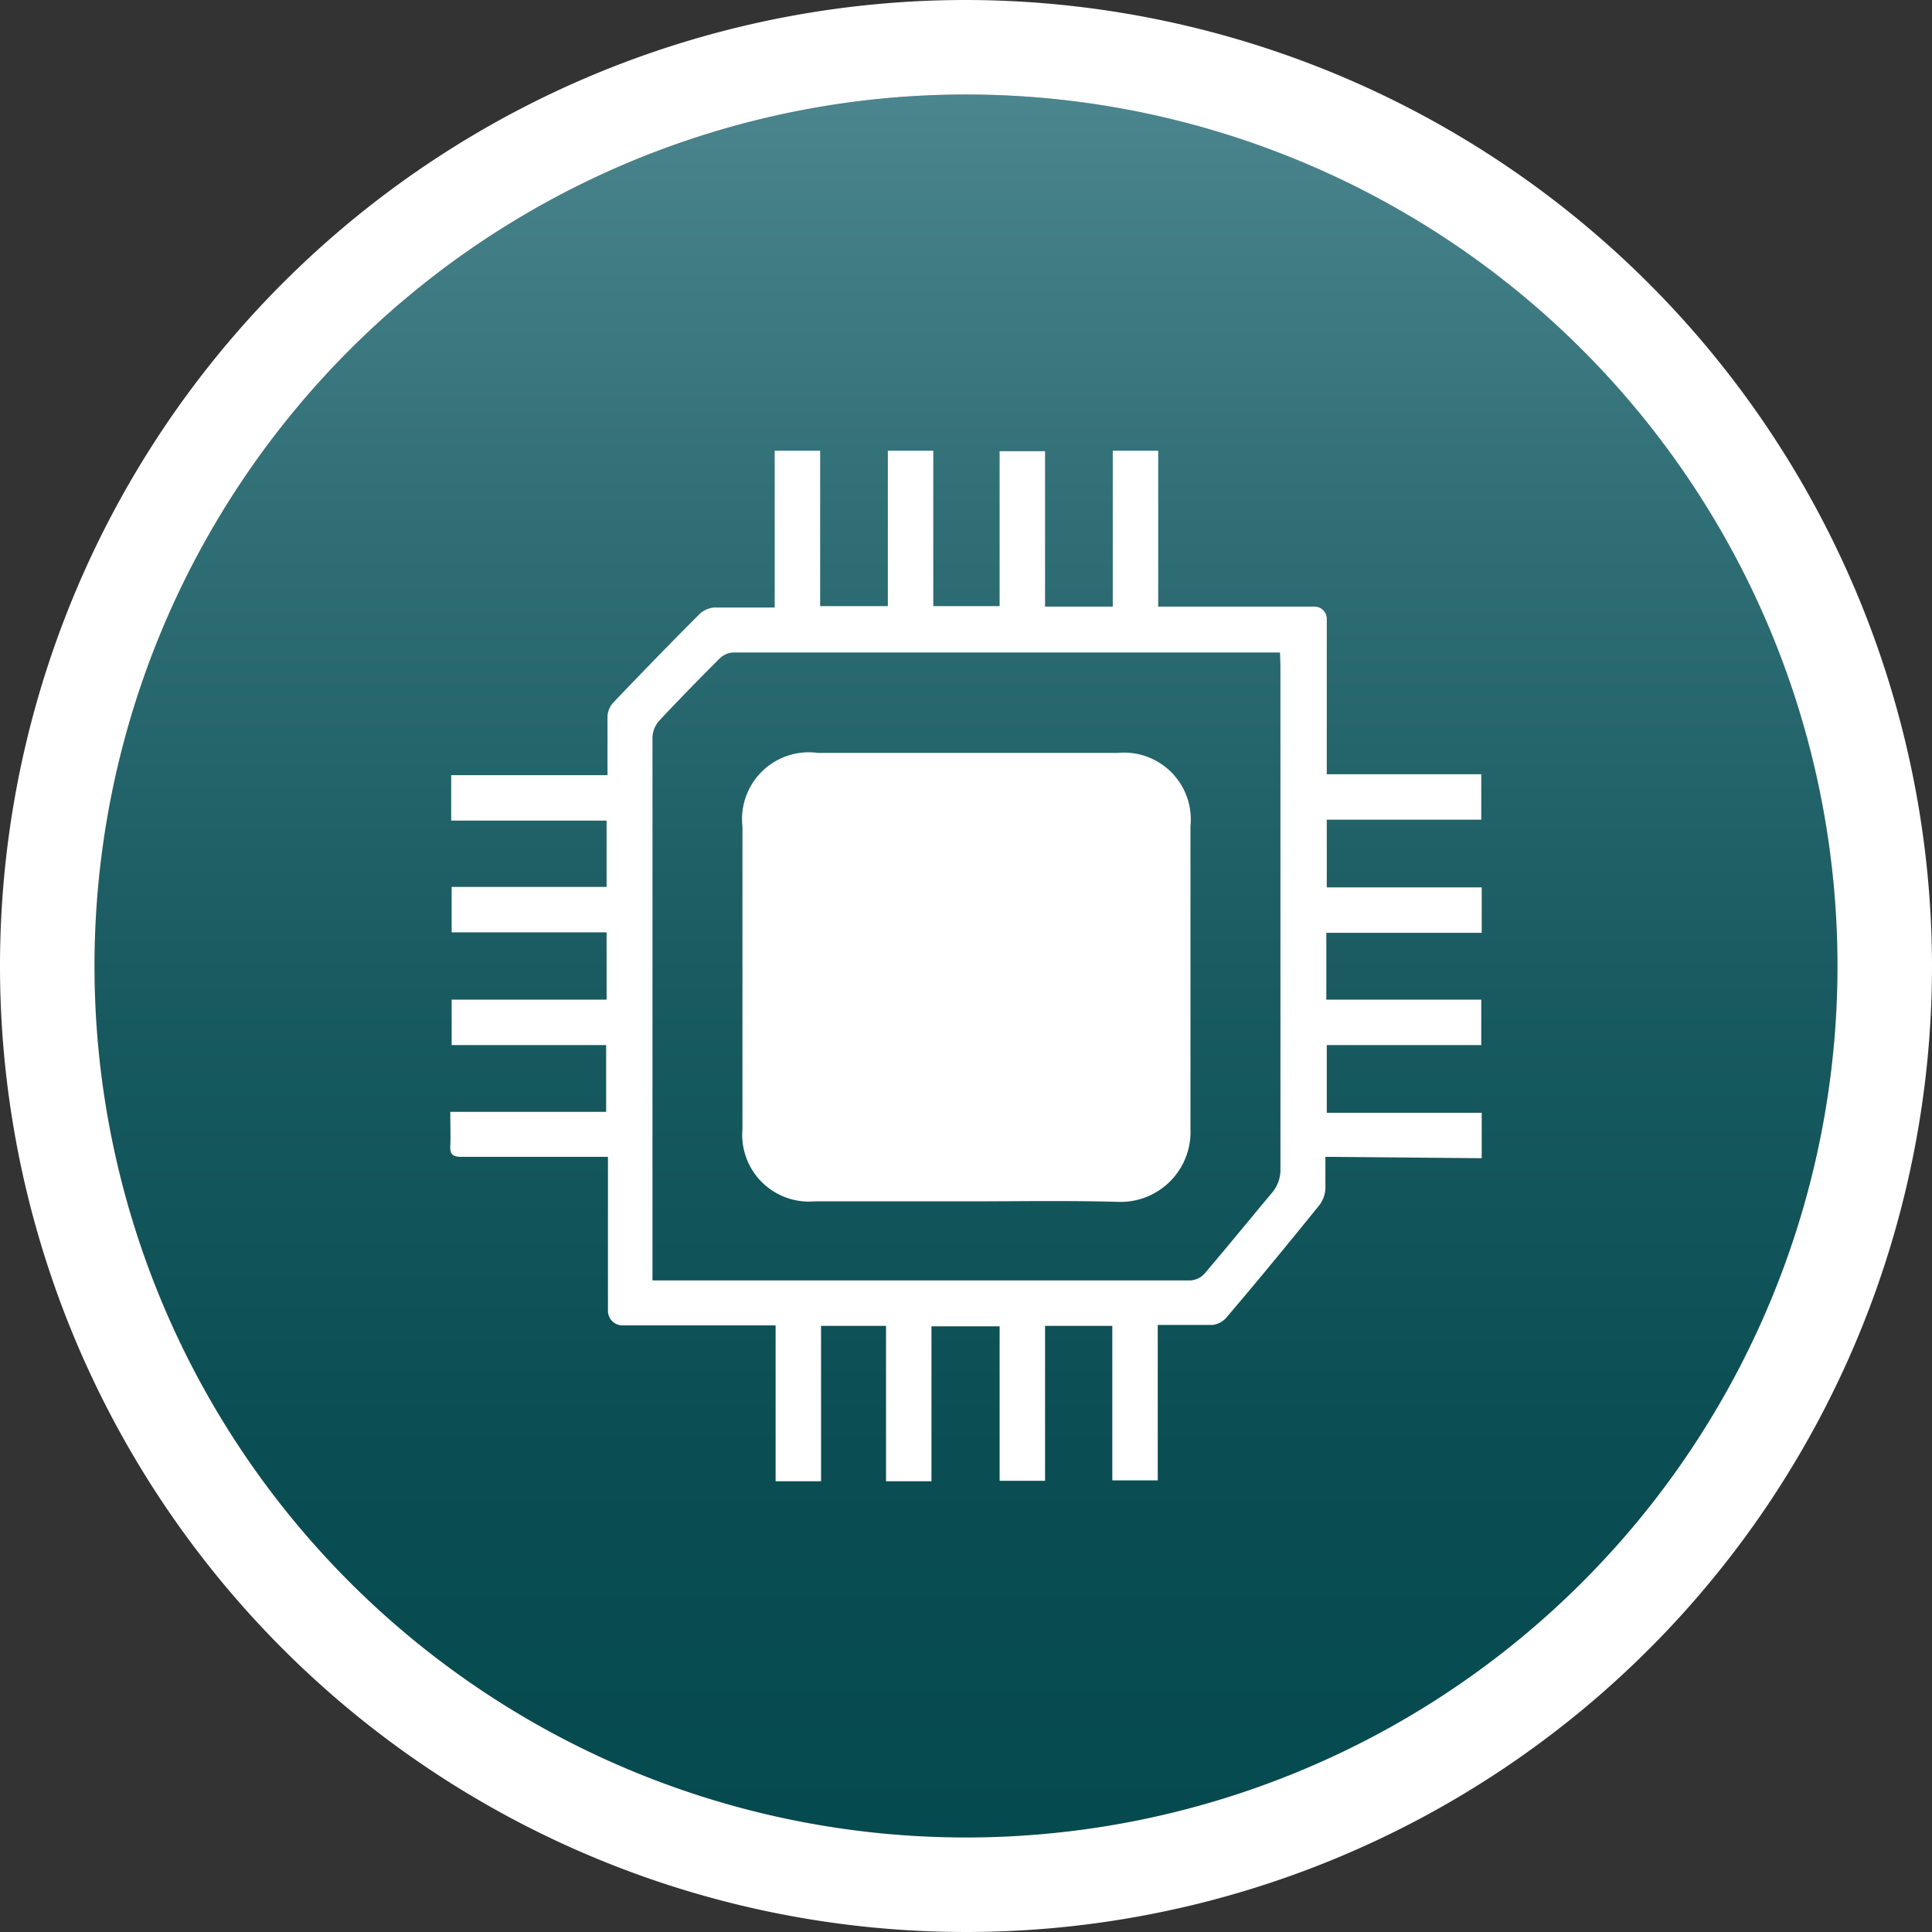
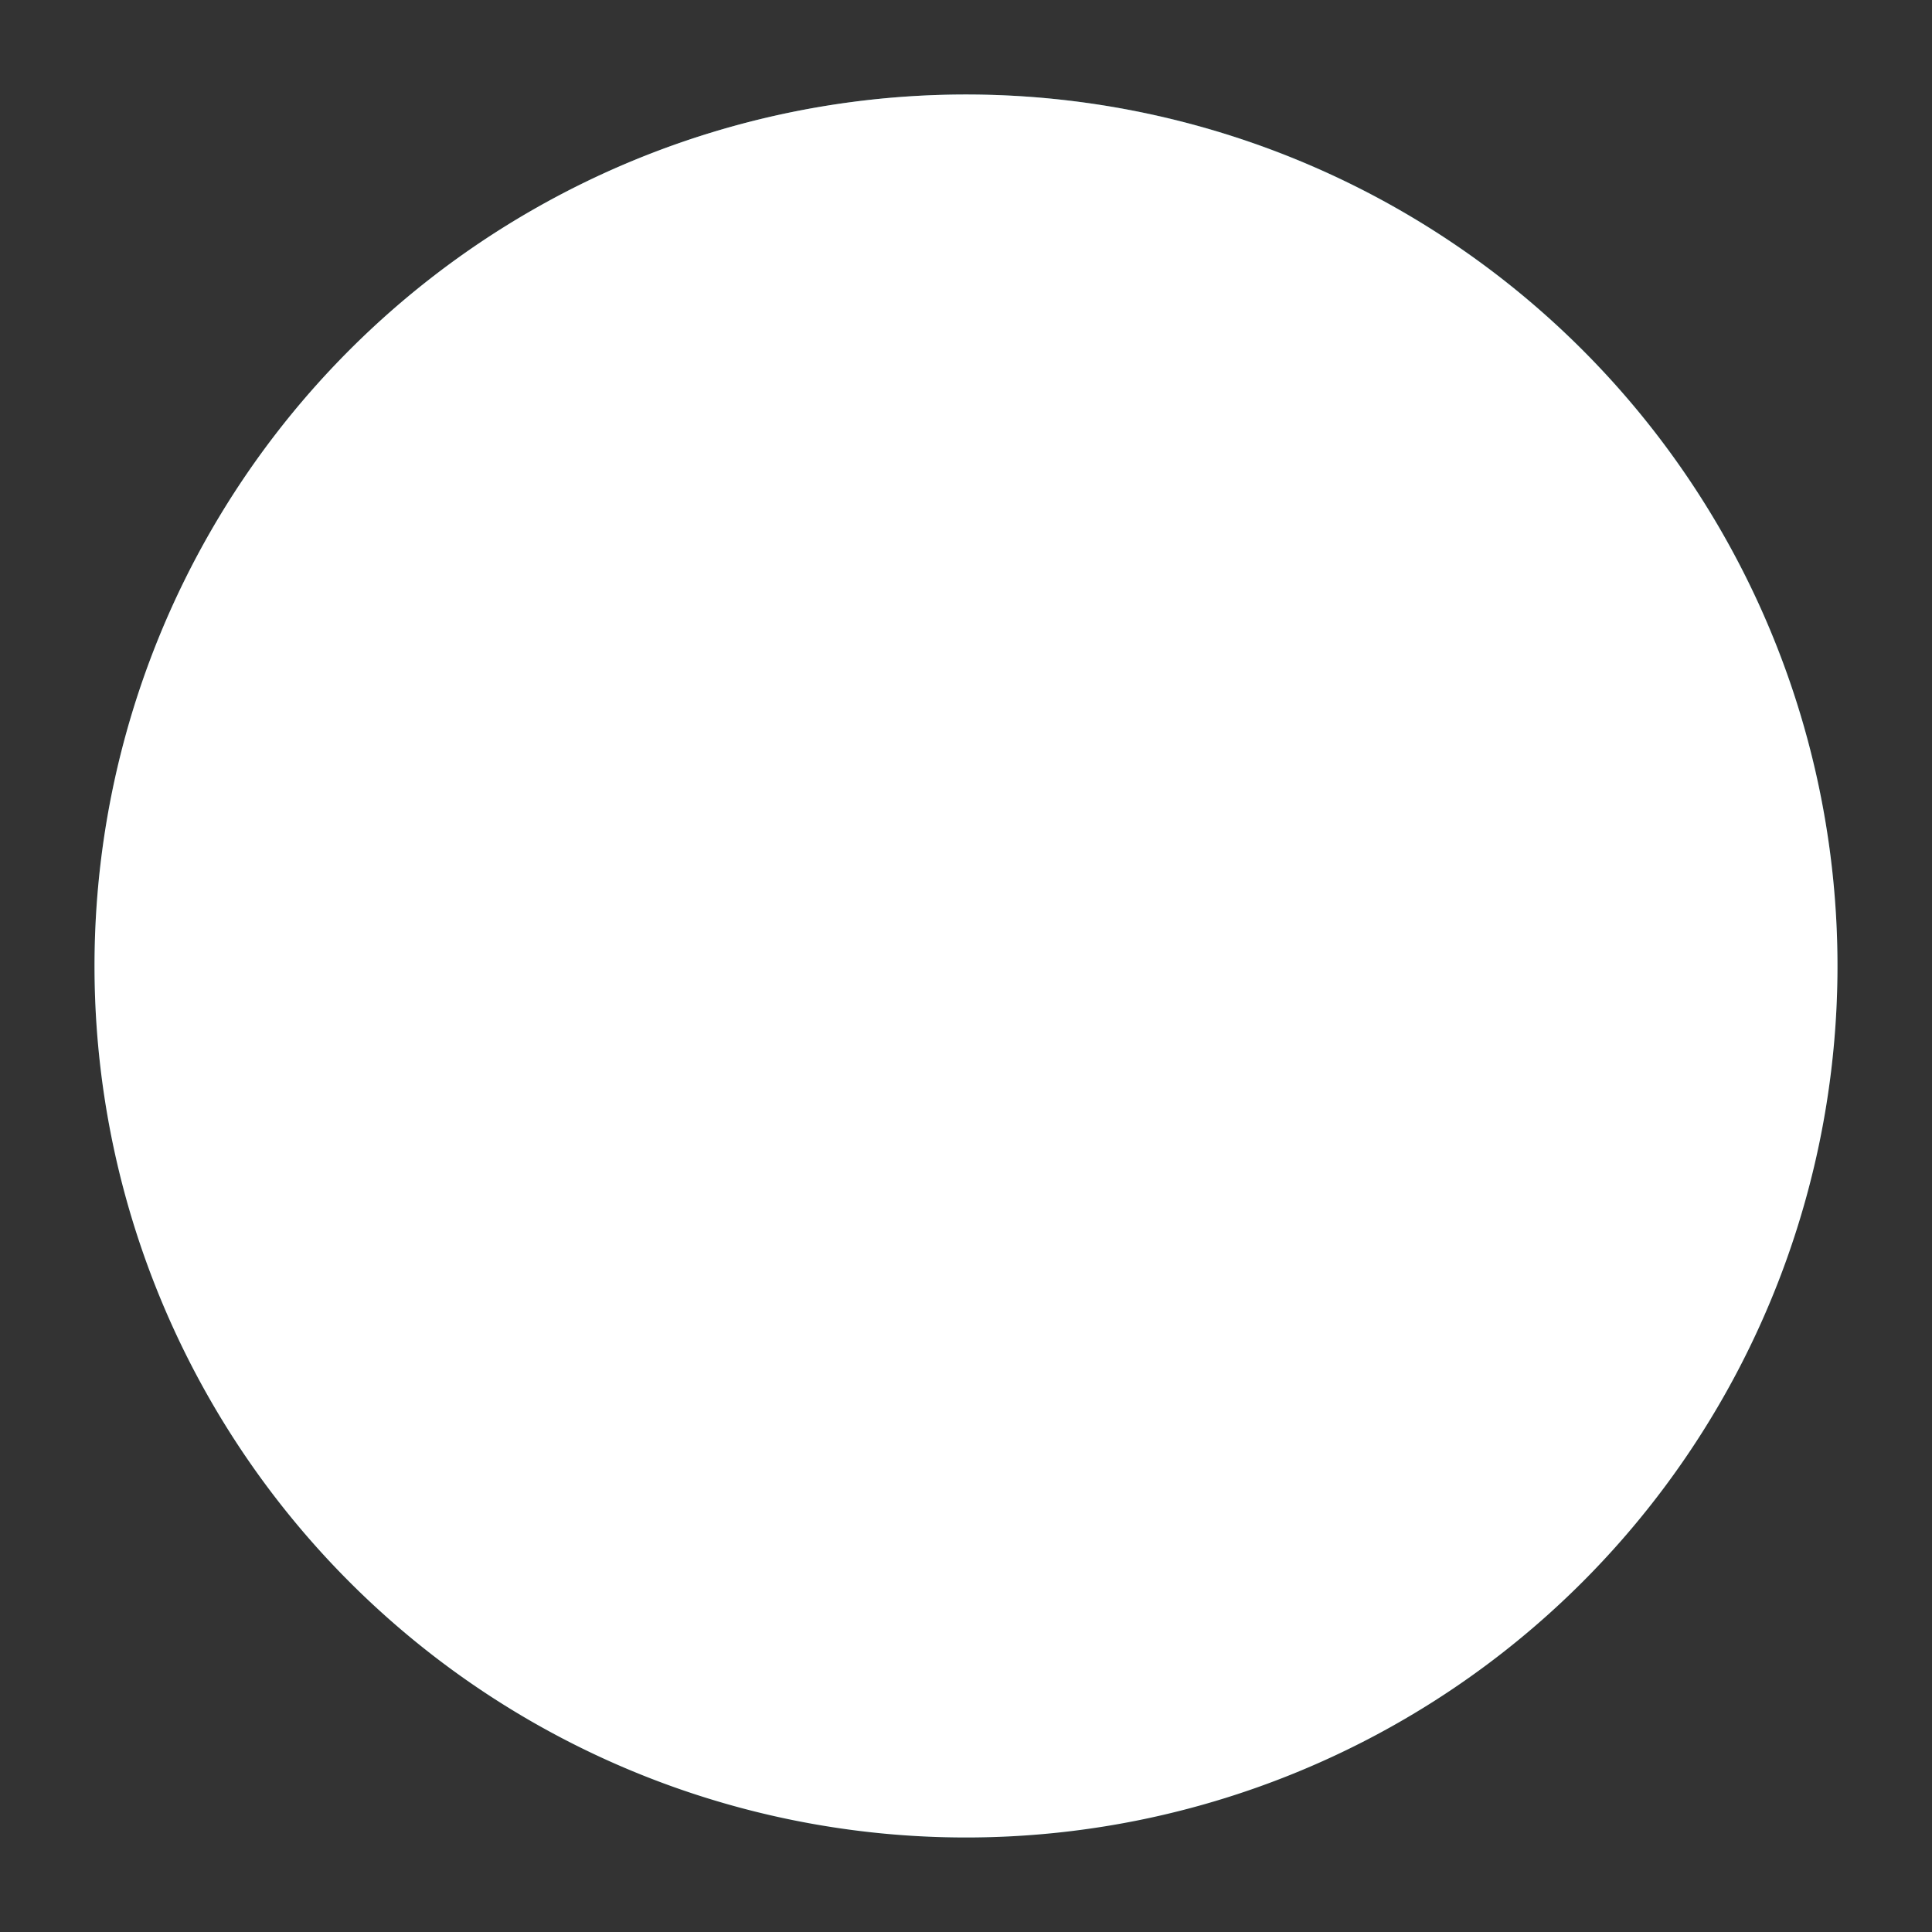
<svg xmlns="http://www.w3.org/2000/svg" viewBox="0 0 42.52 42.52">
  <rect x="0" y="0" width="42.52" height="42.52" fill="#333333" stroke="none" />
  <defs>
    <style>.cls-1{fill:url(#linear-gradient);}.cls-2{fill:#fff;}</style>
    <linearGradient id="linear-gradient" x1="21.26" y1="2.08" x2="21.26" y2="40.44" gradientUnits="userSpaceOnUse">
      <stop offset="0" stop-color="#4b858e" />
      <stop offset="0.25" stop-color="#2f6e75" />
      <stop offset="0.52" stop-color="#185a60" />
      <stop offset="0.78" stop-color="#0a4e53" />
      <stop offset="1" stop-color="#054a4f" />
    </linearGradient>
  </defs>
  <title>Asset 5</title>
  <g id="Layer_2" data-name="Layer 2">
    <g id="Layer_1-2" data-name="Layer 1">
      <path class="cls-1" d="M21.26,2.08A19.18,19.18,0,1,0,40.44,21.26,19.17,19.17,0,0,0,21.26,2.08Z" />
-       <path class="cls-2" d="M21.26,2.08A19.18,19.18,0,1,1,2.08,21.26,19.18,19.18,0,0,1,21.26,2.08m0-2.08A21.26,21.26,0,1,0,42.52,21.26,21.29,21.29,0,0,0,21.26,0Z" />
-       <path class="cls-2" d="M29.17,25.46c0,.25,0,.48,0,.7a.66.66,0,0,1-.13.36c-.68.84-1.36,1.67-2.06,2.49a.48.48,0,0,1-.3.15c-.39,0-.78,0-1.2,0v3.42h-1V29.18H23v3.41H22v-3.4h-1.5V32.6h-1V29.18H18.07V32.6h-1V29.17H13.7a.32.32,0,0,1-.32-.32V25.46H10.15c-.19,0-.25-.06-.24-.24s0-.49,0-.75h3.43V23H9.94V22h3.41V20.52H9.94v-1h3.41V18.06H9.93v-1h3.44c0-.45,0-.87,0-1.29a.48.48,0,0,1,.13-.31c.62-.65,1.25-1.3,1.89-1.94a.53.53,0,0,1,.34-.15c.43,0,.86,0,1.32,0V9.92h1v3.42h1.49V9.92h1v3.42H22V9.93h1v3.42h1.49V9.92h1v3.43h3.44a.27.27,0,0,1,.27.27c0,1,0,2.07,0,3.1v.32H32.6v1H29.2v1.49h3.41v1H29.19V22H32.6v1H29.2v1.49h3.41v1Zm-1-11.1-.17,0H16.13a.47.47,0,0,0-.3.14c-.44.44-.89.9-1.32,1.36a.58.58,0,0,0-.15.37c0,3.89,0,7.79,0,11.68v.27H26.2a.46.46,0,0,0,.31-.15c.51-.6,1-1.2,1.51-1.81a.79.79,0,0,0,.16-.44q0-5.57,0-11.14Z" />
+       <path class="cls-2" d="M21.26,2.08A19.18,19.18,0,1,1,2.08,21.26,19.18,19.18,0,0,1,21.26,2.08m0-2.08Z" />
      <path class="cls-2" d="M21.26,26.44H17.93a1.47,1.47,0,0,1-1.59-1.59V18.19A1.47,1.47,0,0,1,18,16.57H24.6a1.47,1.47,0,0,1,1.6,1.61c0,2.22,0,4.44,0,6.66a1.54,1.54,0,0,1-1.62,1.61C23.48,26.42,22.37,26.44,21.26,26.44Z" />
    </g>
  </g>
</svg>